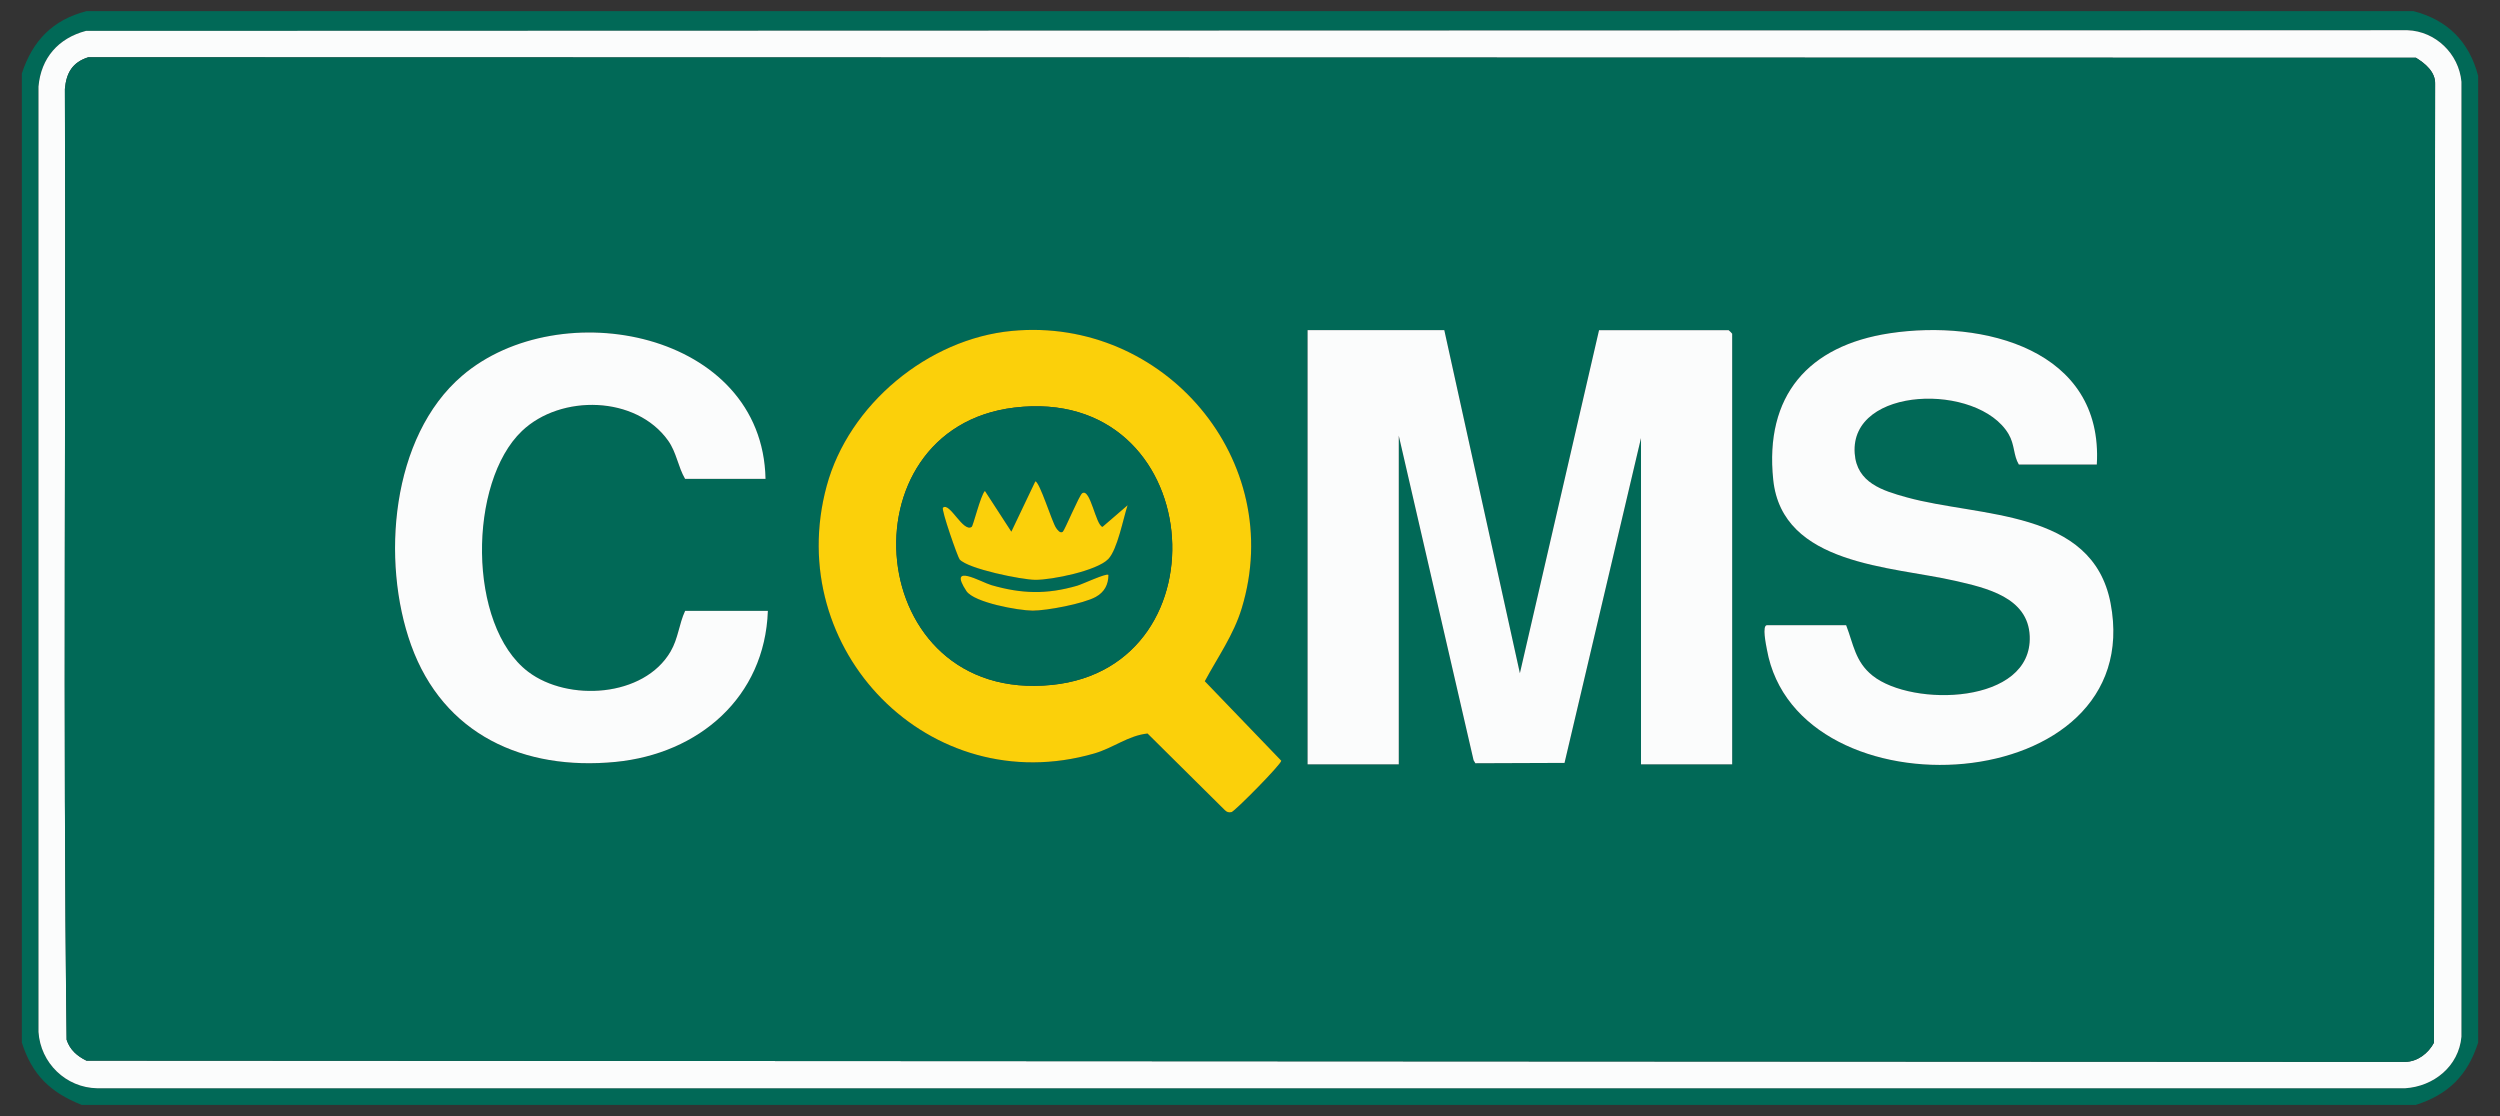
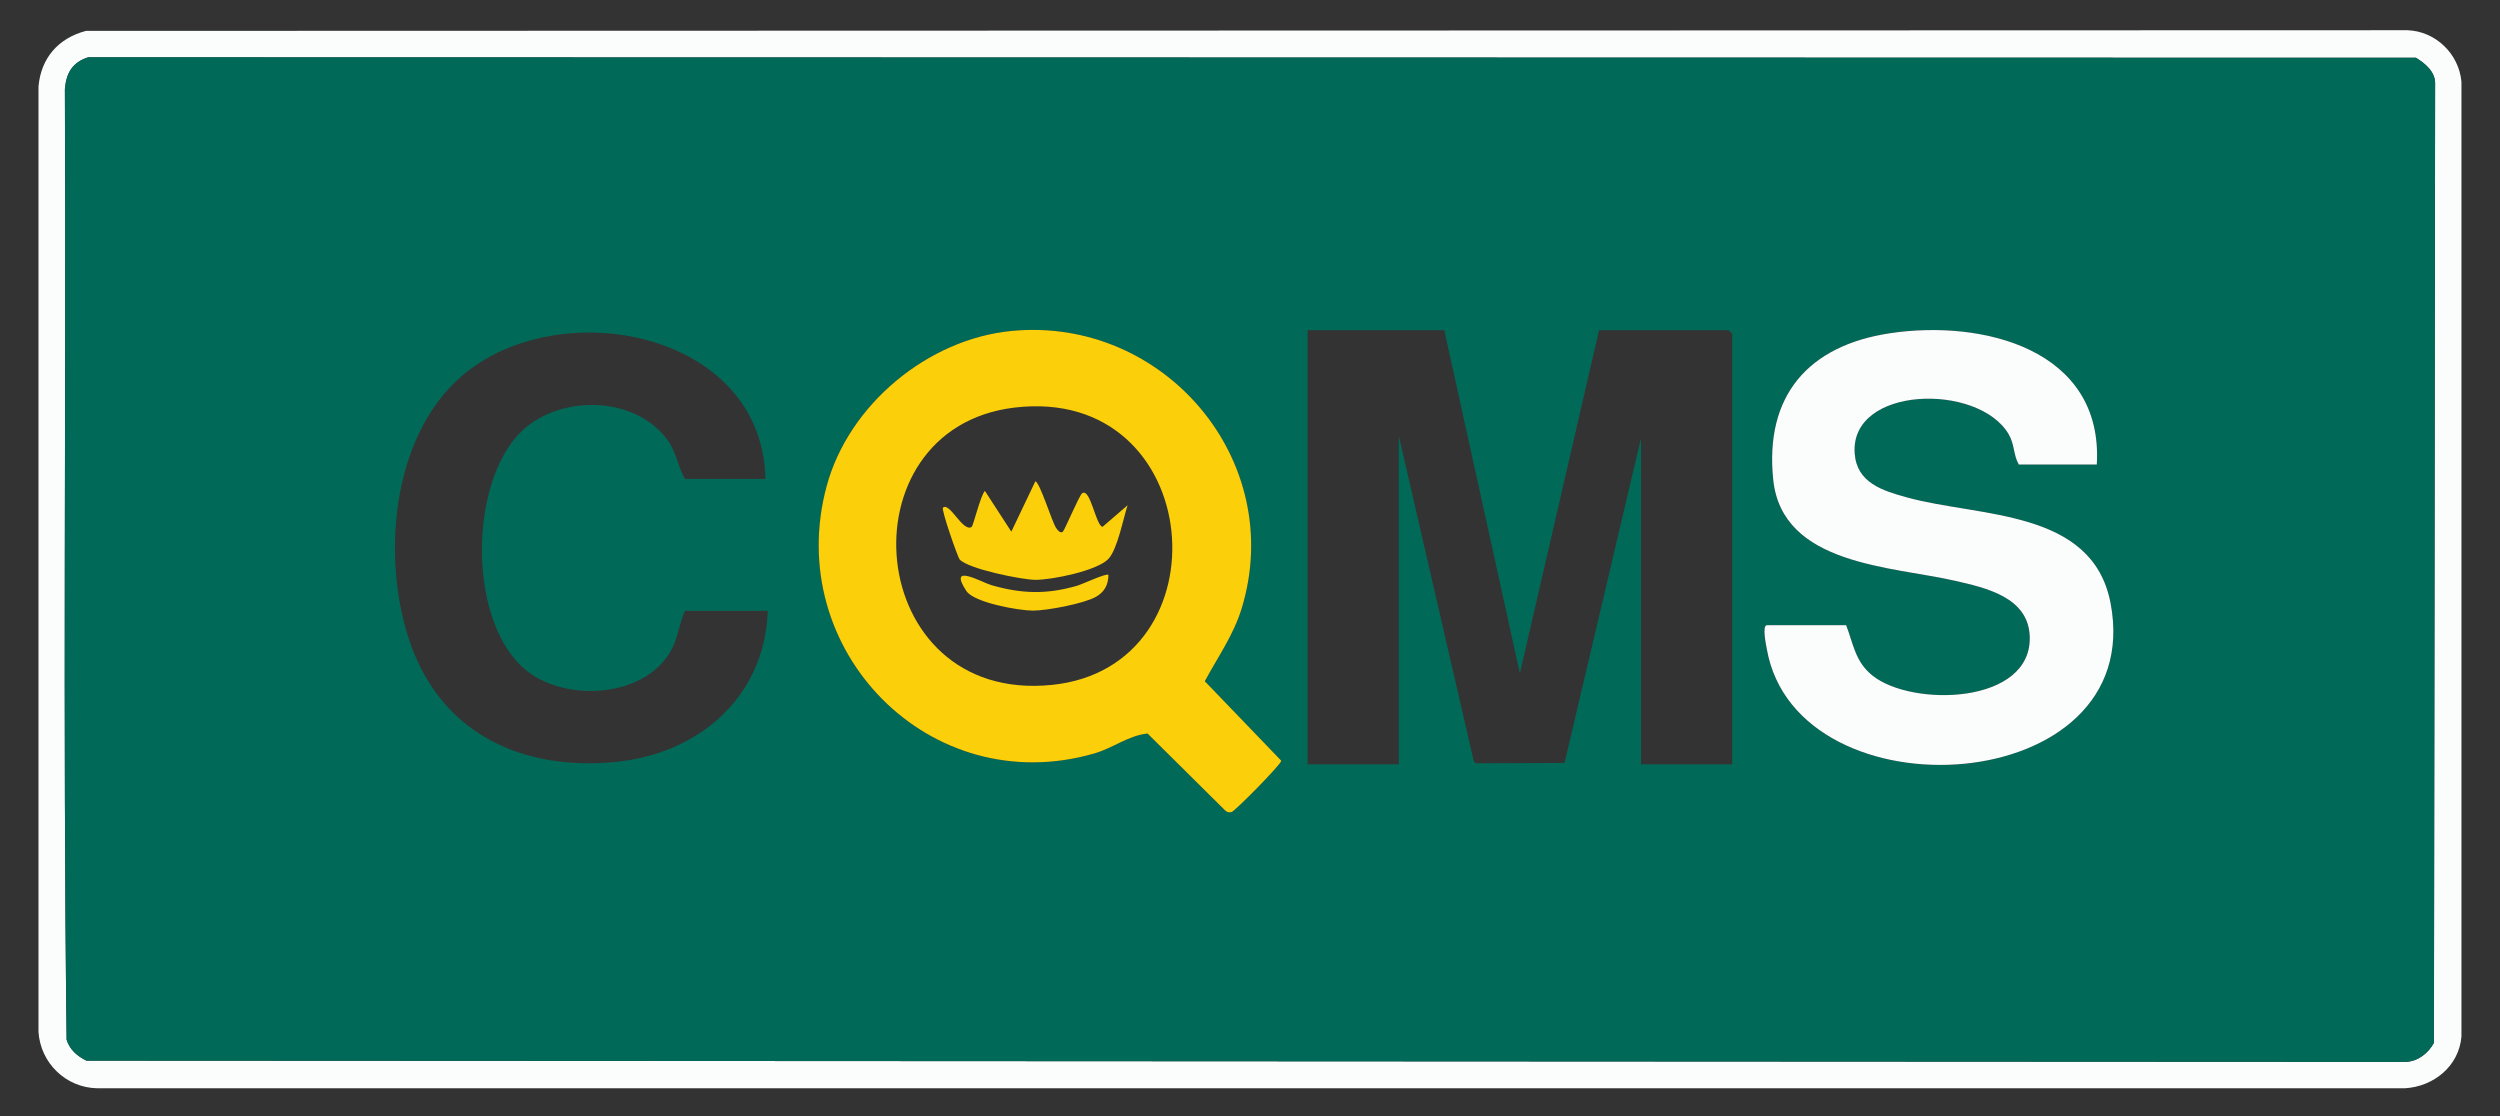
<svg xmlns="http://www.w3.org/2000/svg" id="Layer_1" data-name="Layer 1" viewBox="0 0 44.75 19.978">
  <rect x="0" y="0" width="44.75" height="19.978" fill="#333333" stroke="none" />
  <defs>
    <style>
      .cls-1 {
        fill: #fbfcfc;
      }

      .cls-2 {
        fill: #fbd00a;
      }

      .cls-3 {
        fill: #016957;
      }
    </style>
  </defs>
-   <path class="cls-3" d="M43.2.199c.613.158.999.548,1.159,1.159v17.304c-.189.586-.53.928-1.116,1.116H1.464c-.559-.221-.889-.536-1.073-1.116V1.316C.582.729.944.354,1.55.199h41.65ZM1.538.553c-.493.131-.805.485-.849.997v16.921c.036.558.49.999,1.052,1.009l41.31-0c.513-.032.962-.394,1.009-.923V1.464c-.045-.5-.461-.905-.966-.923l-41.556.012Z" />
  <path class="cls-1" d="M1.538.553l41.556-.012c.505.018.921.424.966.923v17.093c-.047.529-.496.891-1.009.923l-41.31 0c-.562-.01-1.016-.452-1.052-1.009V1.55c.044-.512.356-.867.849-.997ZM1.581,1.025c-.283.09-.394.278-.419.568.023,5.672-.038,11.352.031,17.019.06.181.188.292.356.374l41.504.022c.221-.004.415-.154.515-.343l.021-17.158c.01-.217-.177-.37-.343-.473l-41.664-.009Z" />
  <path class="cls-3" d="M1.581,1.025l41.664.009c.166.102.353.256.343.473l-.021,17.158c-.1.189-.294.339-.515.343l-41.504-.022c-.167-.082-.296-.193-.356-.374-.069-5.667-.007-11.347-.031-17.019.026-.29.136-.478.419-.568ZM18.116,5.923c-1.503.141-2.925,1.319-3.319,2.778-.791,2.931,1.842,5.635,4.787,4.787.344-.099.612-.322.957-.358l1.382,1.37c.035.036.073.049.122.036.062-.016.89-.854.89-.919l-1.369-1.423c.23-.43.515-.83.66-1.303.809-2.651-1.387-5.224-4.11-4.968ZM25.853,5.91h-2.447v7.772h1.632v-5.883l1.339,5.81.032.054,1.596-.006,1.369-5.815v5.84h1.632v-7.707c0-.005-.06-.064-.064-.064h-2.319l-1.417,6.141-1.353-6.141ZM37.532,8.315c.122-2.063-2.039-2.6-3.703-2.35-1.462.22-2.246,1.117-2.089,2.624.16,1.531,2.117,1.547,3.259,1.808.549.126,1.304.294,1.332.99.049,1.221-2.102,1.276-2.814.706-.312-.25-.342-.564-.472-.902h-1.417c-.092,0-.016.354-.002.432.542,3.057,6.825,2.683,6.152-.828-.324-1.689-2.347-1.532-3.647-1.892-.434-.12-.896-.26-.933-.788-.085-1.209,2.208-1.266,2.754-.346.115.193.084.378.184.546h1.395ZM13.701,8.572c-.052-2.636-3.681-3.342-5.431-1.845-1.276,1.092-1.453,3.319-.914,4.819.577,1.605,2.015,2.253,3.66,2.093,1.487-.145,2.673-1.155,2.727-2.704h-1.481c-.111.239-.122.489-.26.727-.476.822-1.837.904-2.549.364-1.091-.829-1.075-3.394-.111-4.311.695-.66,2.042-.634,2.616.174.152.213.176.467.303.684h1.438Z" />
-   <path class="cls-1" d="M25.853,5.91l1.353,6.141,1.417-6.141h2.319c.005,0,.064.06.064.064v7.707h-1.632v-5.84l-1.369,5.815-1.596.006-.032-.054-1.339-5.81v5.883h-1.632v-7.772h2.447Z" />
  <path class="cls-2" d="M18.116,5.923c2.722-.256,4.919,2.318,4.11,4.968-.144.473-.429.873-.66,1.303l1.369,1.423c0,.064-.828.902-.89.919-.05.013-.087-0-.122-.036l-1.382-1.37c-.345.036-.613.259-.957.358-2.945.848-5.579-1.857-4.787-4.787.394-1.459,1.815-2.637,3.319-2.778ZM18.157,7.296c-3.109.374-2.71,5.306.67,4.964,3.168-.32,2.765-5.376-.67-4.964Z" />
  <path class="cls-1" d="M37.532,8.315h-1.395c-.1-.168-.07-.352-.184-.546-.546-.92-2.839-.863-2.754.346.037.528.499.668.933.788,1.3.36,3.323.203,3.647,1.892.672,3.511-5.61,3.884-6.152.828-.014-.077-.09-.432.002-.432h1.417c.131.337.16.652.472.902.712.57,2.863.515,2.814-.706-.028-.697-.783-.864-1.332-.99-1.142-.262-3.099-.277-3.259-1.808-.157-1.506.627-2.404,2.089-2.624,1.663-.25,3.824.287,3.703,2.35Z" />
-   <path class="cls-1" d="M13.701,8.572h-1.438c-.127-.217-.152-.471-.303-.684-.574-.808-1.921-.835-2.616-.174-.965.917-.981,3.482.111,4.311.712.54,2.072.458,2.549-.364.138-.238.149-.488.26-.727h1.481c-.054,1.549-1.24,2.559-2.727,2.704-1.645.16-3.083-.488-3.66-2.093-.539-1.5-.362-3.727.914-4.819,1.749-1.497,5.378-.791,5.431,1.845Z" />
-   <path class="cls-3" d="M18.157,7.296c3.435-.413,3.837,4.643.67,4.964-3.38.342-3.779-4.59-.67-4.964ZM19.025,9.517c-.049.036-.097-.033-.122-.07-.07-.102-.295-.831-.371-.831l-.429.9-.473-.729c-.077.076-.208.624-.237.643-.153.106-.398-.452-.514-.343-.035.033.266.889.298.925.149.17,1.11.364,1.354.366.297.002,1.102-.161,1.307-.372.164-.169.267-.722.346-.963l-.449.387c-.122-.029-.218-.705-.365-.601-.051.036-.314.664-.345.687ZM19.841,10.29c-.035-.036-.466.167-.557.194-.547.159-.993.147-1.537-.01-.181-.052-.787-.41-.448.105.136.207.934.35,1.186.351.253.001.908-.122,1.13-.245.155-.086.226-.217.227-.395Z" />
  <path class="cls-2" d="M19.025,9.517c.031-.023.294-.651.345-.687.147-.104.243.572.365.601l.449-.387c-.079.241-.182.793-.346.963-.205.211-1.01.374-1.307.372-.244-.002-1.205-.196-1.354-.366-.032-.036-.333-.892-.298-.925.117-.11.361.449.514.343.028-.019.16-.567.237-.643l.473.729.429-.9c.076-0.0.3.729.371.831.025.037.074.106.122.07Z" />
  <path class="cls-2" d="M19.841,10.29c-.001.178-.073.309-.227.395-.222.122-.877.246-1.13.245-.252-.001-1.05-.144-1.186-.351-.338-.515.267-.157.448-.105.544.157.99.169,1.537.01.092-.027.522-.229.557-.194Z" />
</svg>